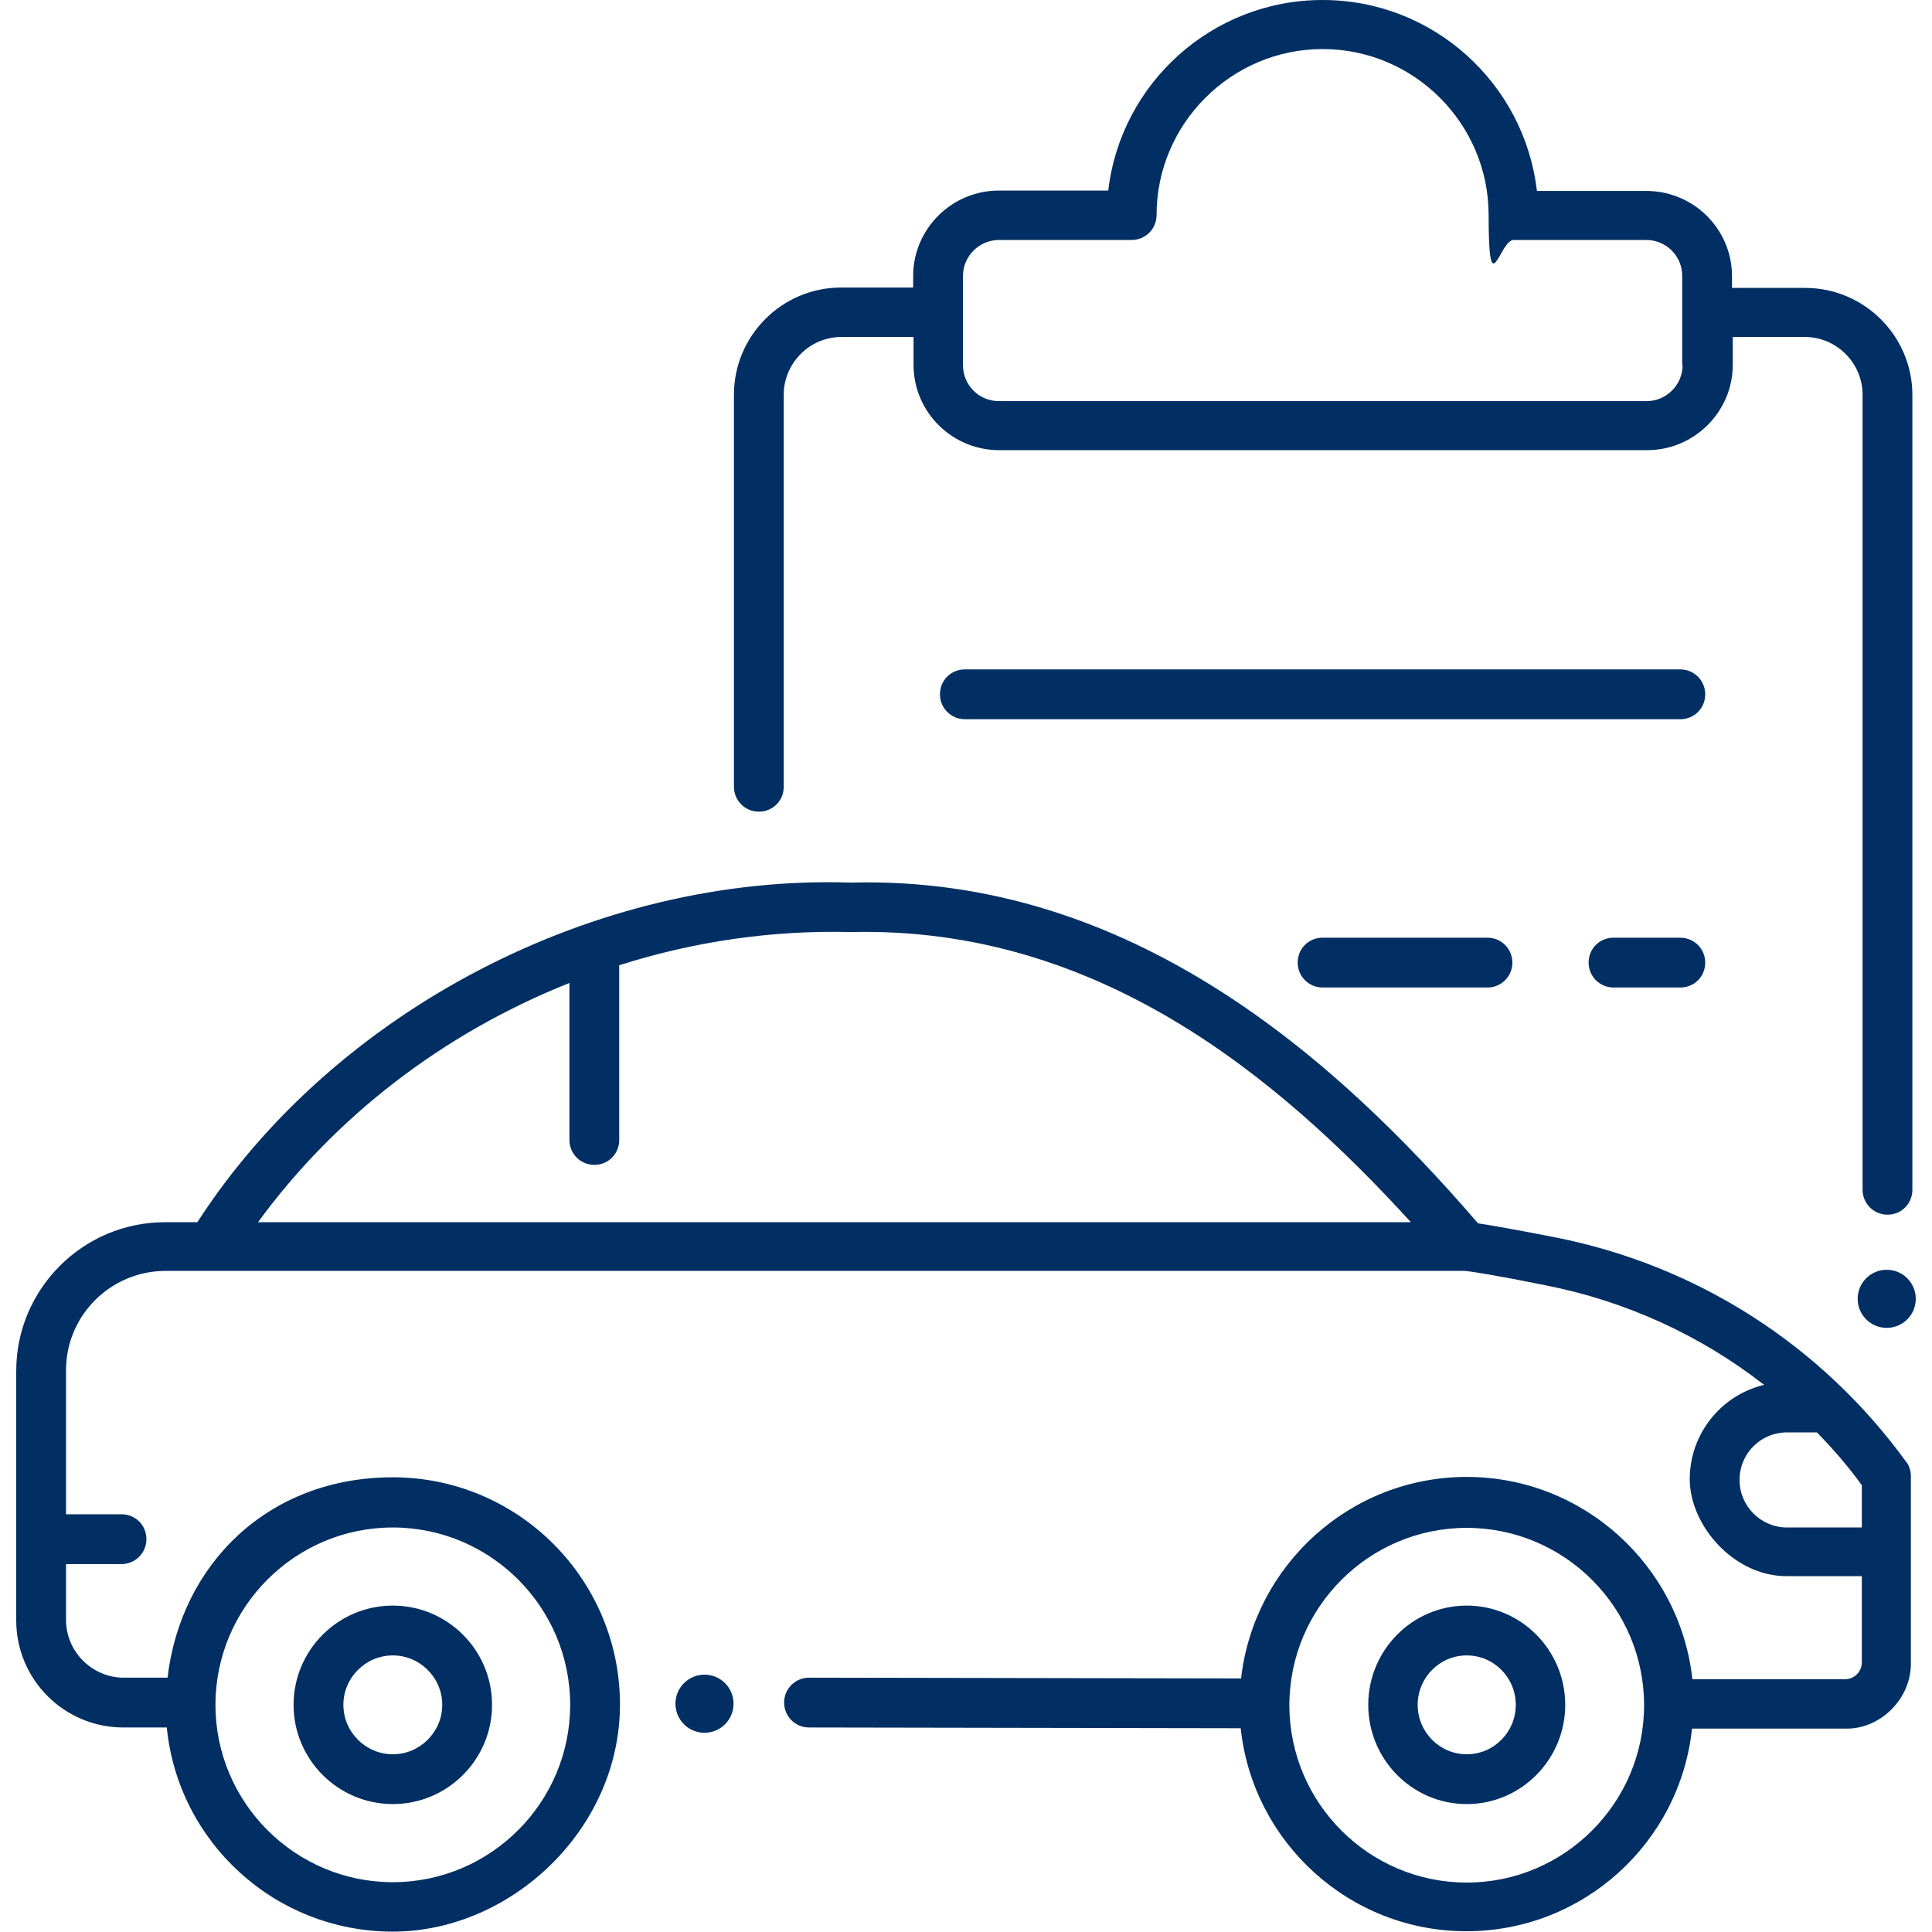
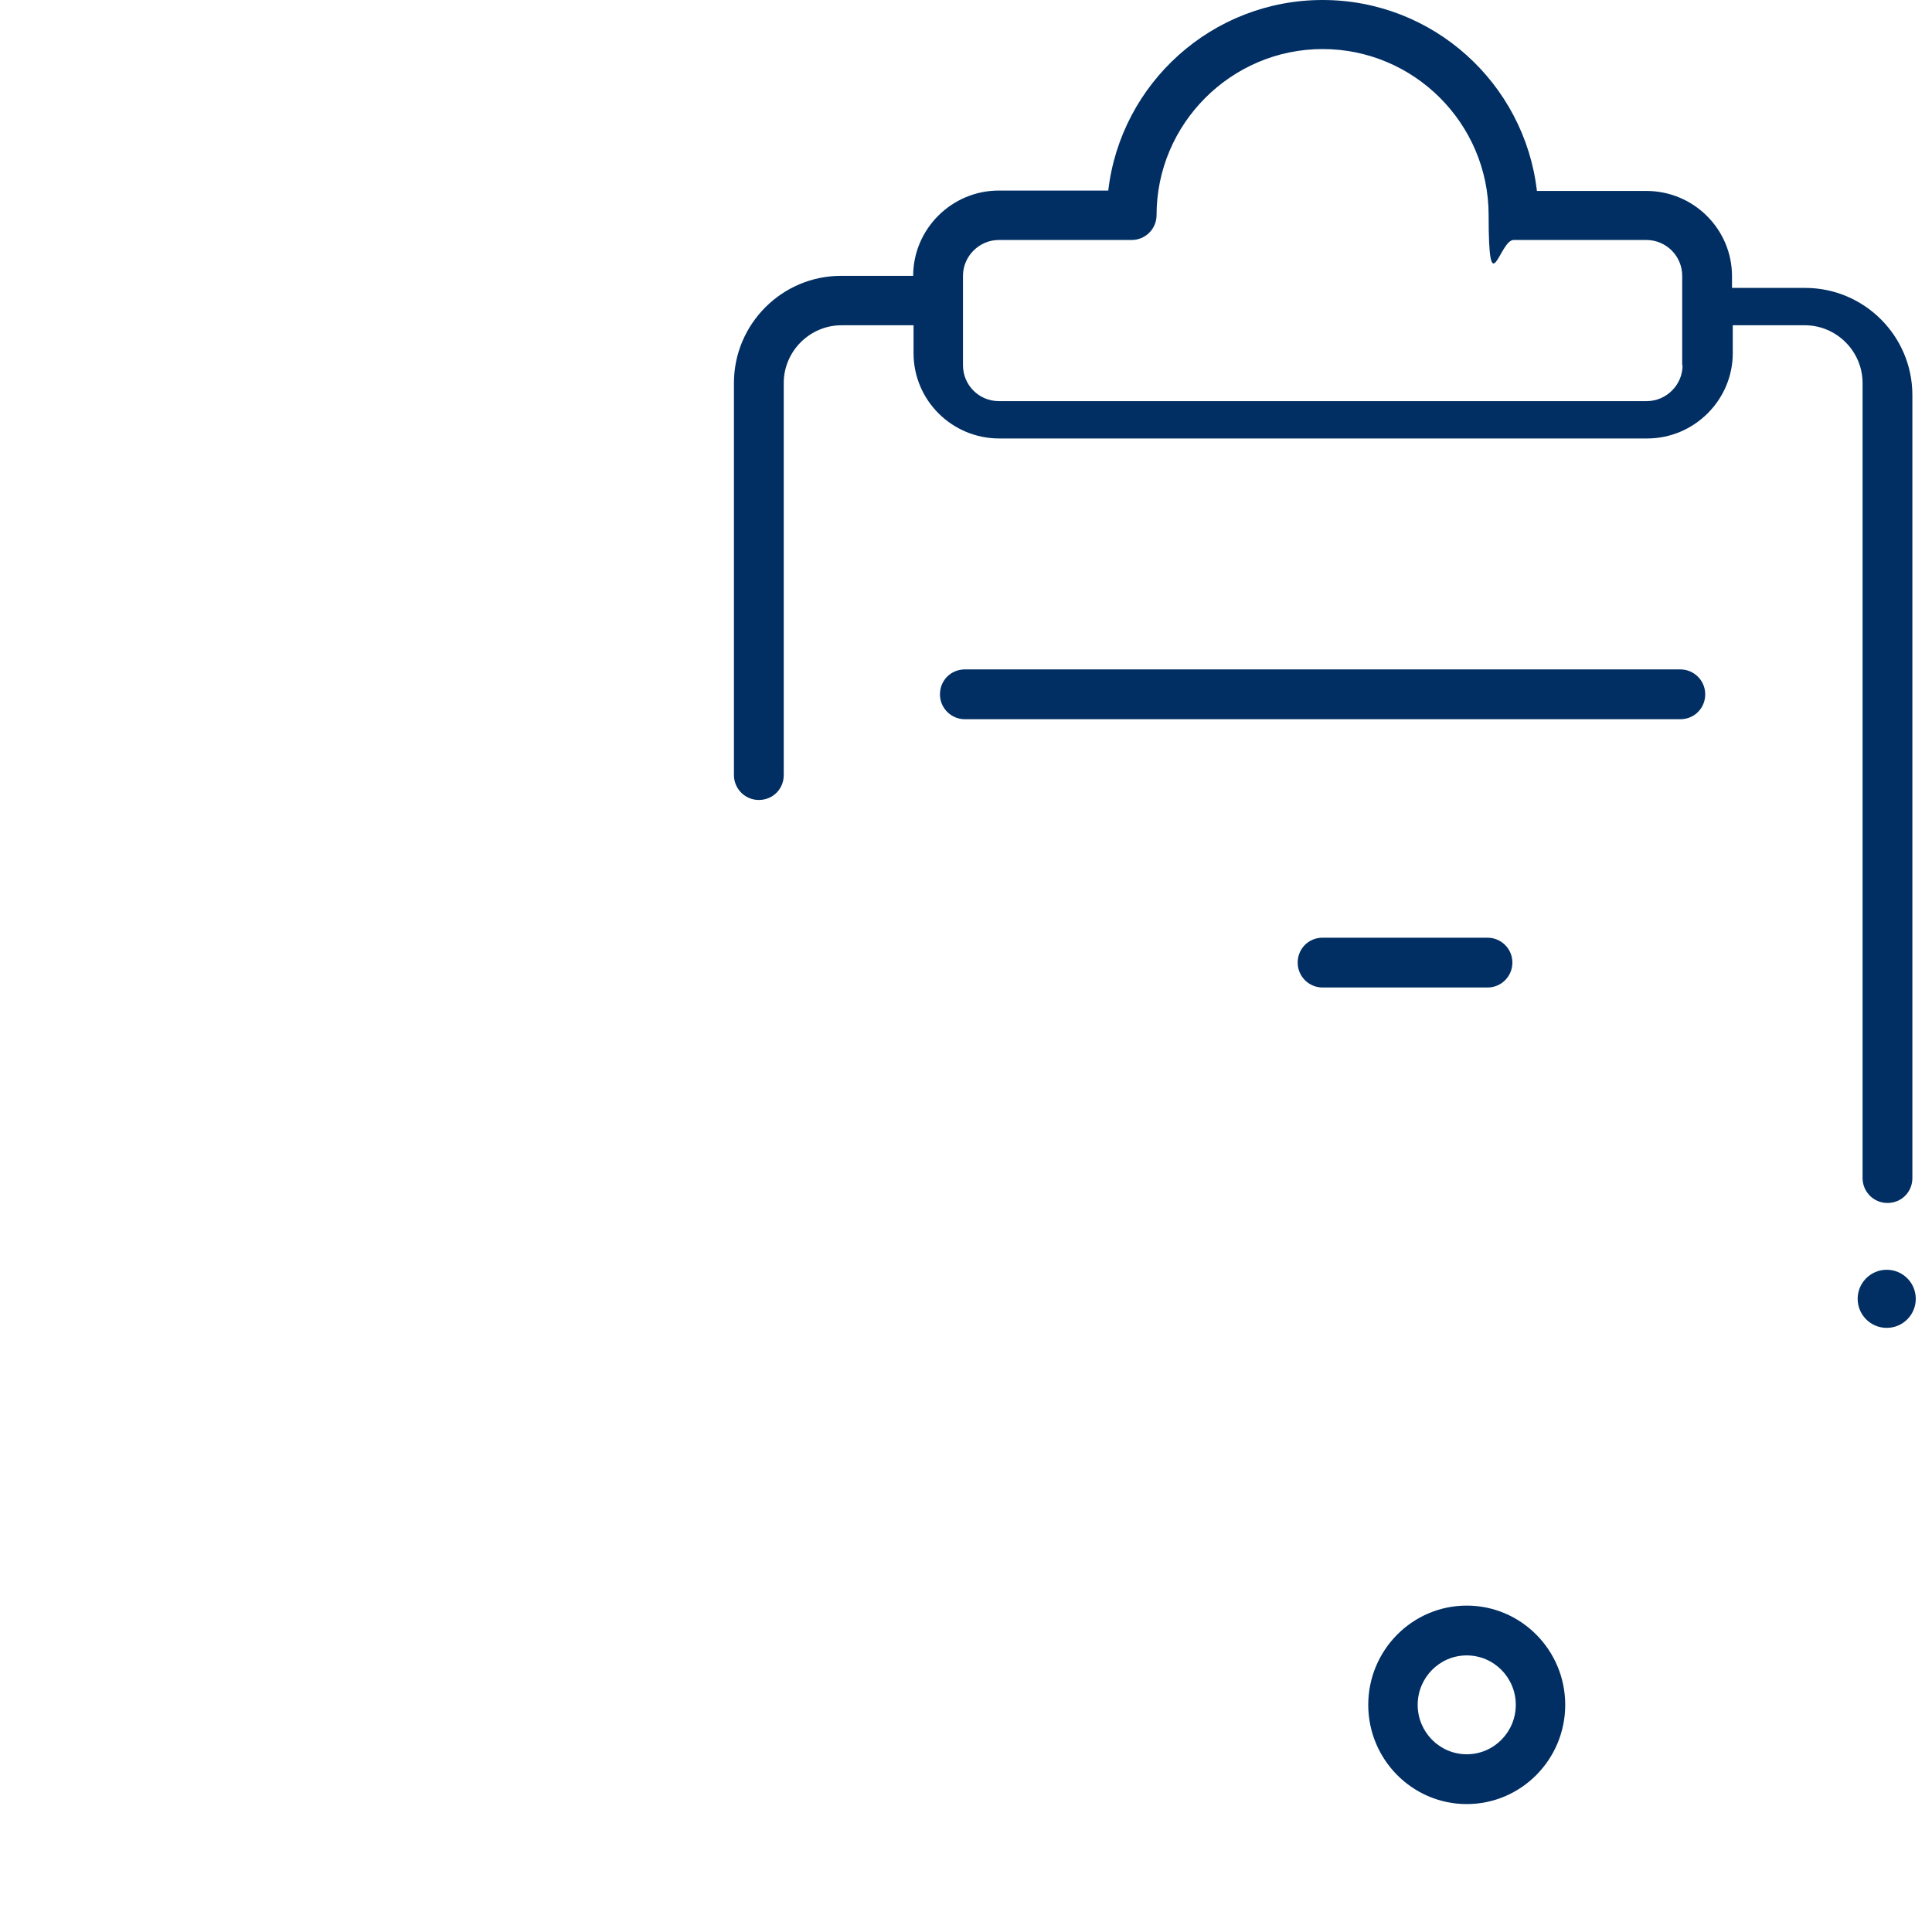
<svg xmlns="http://www.w3.org/2000/svg" id="Layer_1" data-name="Layer 1" version="1.1" viewBox="0 0 512 512">
  <defs>
    <style> .cls-1 { fill: #012f63; stroke-width: 0px; } </style>
  </defs>
  <g>
    <path class="cls-1" d="M445.3,190.6h-189.6c-3.6,0-6.6-2.9-6.6-6.6s2.9-6.6,6.6-6.6h189.6c3.6,0,6.6,2.9,6.6,6.6s-2.9,6.6-6.6,6.6Z" />
    <g>
-       <path class="cls-1" d="M445.3,261.7h-17.7c-3.6,0-6.6-2.9-6.6-6.6s2.9-6.6,6.6-6.6h17.7c3.6,0,6.6,2.9,6.6,6.6s-2.9,6.6-6.6,6.6Z" />
      <path class="cls-1" d="M394.2,261.7h-43.7c-3.6,0-6.6-2.9-6.6-6.6s2.9-6.6,6.6-6.6h43.7c3.6,0,6.6,2.9,6.6,6.6,0,3.6-2.9,6.6-6.6,6.6Z" />
    </g>
  </g>
  <g>
    <g>
-       <path class="cls-1" d="M478.1,76.3h-19.1v-3.1c0-12.5-10.2-22.6-22.7-22.6h-29C404,22.1,379.8,0,350.5,0s-53.5,22.1-56.8,50.5h-29c-12.5,0-22.7,10.2-22.7,22.6v3.1h-19.1c-15.7,0-28.4,12.8-28.4,28.4v103.9c0,3.6,2.9,6.6,6.6,6.6s6.6-2.9,6.6-6.6v-103.9c0-8.4,6.9-15.3,15.3-15.3h19.1v7.4c0,12.5,10.2,22.6,22.7,22.6h171.7c12.5,0,22.7-10.2,22.7-22.6v-7.4h19.1c8.4,0,15.3,6.9,15.3,15.3v210.7c0,3.6,2.9,6.6,6.6,6.6s6.6-2.9,6.6-6.6V104.7c0-15.7-12.8-28.4-28.4-28.4h0ZM445.9,96.8c0,5.2-4.3,9.5-9.5,9.5h-171.7c-5.3,0-9.5-4.3-9.5-9.5v-23.7c0-5.2,4.3-9.5,9.5-9.5h35.2c3.6,0,6.6-2.9,6.6-6.6,0-24.2,19.8-44,44-44s44,19.7,44,44,2.9,6.6,6.6,6.6h35.2c5.3,0,9.5,4.3,9.5,9.5v23.7h0Z" />
+       <path class="cls-1" d="M478.1,76.3h-19.1v-3.1c0-12.5-10.2-22.6-22.7-22.6h-29C404,22.1,379.8,0,350.5,0s-53.5,22.1-56.8,50.5h-29c-12.5,0-22.7,10.2-22.7,22.6h-19.1c-15.7,0-28.4,12.8-28.4,28.4v103.9c0,3.6,2.9,6.6,6.6,6.6s6.6-2.9,6.6-6.6v-103.9c0-8.4,6.9-15.3,15.3-15.3h19.1v7.4c0,12.5,10.2,22.6,22.7,22.6h171.7c12.5,0,22.7-10.2,22.7-22.6v-7.4h19.1c8.4,0,15.3,6.9,15.3,15.3v210.7c0,3.6,2.9,6.6,6.6,6.6s6.6-2.9,6.6-6.6V104.7c0-15.7-12.8-28.4-28.4-28.4h0ZM445.9,96.8c0,5.2-4.3,9.5-9.5,9.5h-171.7c-5.3,0-9.5-4.3-9.5-9.5v-23.7c0-5.2,4.3-9.5,9.5-9.5h35.2c3.6,0,6.6-2.9,6.6-6.6,0-24.2,19.8-44,44-44s44,19.7,44,44,2.9,6.6,6.6,6.6h35.2c5.3,0,9.5,4.3,9.5,9.5v23.7h0Z" />
      <circle class="cls-1" cx="500" cy="344.2" r="7.7" />
-       <circle class="cls-1" cx="186.7" cy="451.5" r="7.7" />
    </g>
    <g>
-       <path class="cls-1" d="M104.1,478.1c-14.5,0-26.3-11.8-26.3-26.3s11.8-26.3,26.3-26.3,26.3,11.8,26.3,26.3-11.8,26.3-26.3,26.3ZM104.1,438.7c-7.2,0-13.1,5.9-13.1,13.1s5.9,13.1,13.1,13.1,13.1-5.9,13.1-13.1-5.9-13.1-13.1-13.1Z" />
      <path class="cls-1" d="M388.7,478.1c-14.4,0-26.1-11.8-26.1-26.3s11.7-26.3,26.1-26.3,26.1,11.8,26.1,26.3-11.7,26.3-26.1,26.3ZM388.7,438.7c-7.2,0-13,5.9-13,13.1s5.8,13.1,13,13.1,13-5.9,13-13.1-5.8-13.1-13-13.1Z" />
    </g>
-     <path class="cls-1" d="M505.3,387.6c-22.5-31.1-55.6-52.3-93.2-59.7-9.7-1.9-16.4-3.1-20.4-3.7-37.4-43.4-91.9-92.3-166.2-90.3-67.6-2.3-137,33.9-173.2,90h-8.6c-21.7,0-39.4,17.7-39.4,39.4v66.1c0,15.7,12.7,28.4,28.4,28.4h11.5c3,30.4,28.7,54.1,59.9,54.1s60.2-27,60.2-60.2-27-60.2-60.2-60.2-56.2,23.2-59.7,53.1h-11.6c-8.4,0-15.3-6.9-15.3-15.3v-14.8h14.7c3.6,0,6.6-2.9,6.6-6.6s-2.9-6.6-6.6-6.6h-14.7v-38.2c0-14.5,11.8-26.2,26.2-26.3h344.7c2.2.3,7.8,1.1,21.1,3.8,21.4,4.2,41.2,13.3,58,26.4-11.3,2.7-19.7,12.9-19.7,25s11.5,25.7,25.7,25.7h19.9v22.9c0,2.4-2,4.4-4.4,4.4h-40.5c-3.3-30.1-28.9-53.6-59.8-53.6s-56.4,23.4-59.8,53.4l-114.5-.2h0c-3.6,0-6.6,2.9-6.6,6.6,0,3.6,2.9,6.6,6.6,6.6l114.4.2c3.2,30.2,28.8,53.8,59.8,53.8s56.6-23.5,59.8-53.7h40.5c9.4.3,17.7-8,17.5-17.5v-49.4c0-1.4-.4-2.7-1.2-3.8h0ZM104.1,404.8c25.9,0,47,21.1,47,47s-21.1,47-47,47-47-21.1-47-47,21.1-47,47-47ZM68.3,324c20.5-28.1,49.2-50.2,82.6-63.5v41.6c0,3.6,2.9,6.6,6.6,6.6s6.6-2.9,6.6-6.6v-46.3c20.1-6.4,40.7-9.3,61.3-8.8.1,0,.2,0,.3,0,65.1-1.5,112.9,38.2,148.2,76.9H68.3ZM388.7,498.9c-25.9,0-47-21.1-47-47s21.1-47,47-47,47,21.1,47,47-21.1,47-47,47ZM473.6,404.8c-6.9,0-12.6-5.6-12.6-12.6s5.6-12.6,12.6-12.6h7.9c4.3,4.4,8.3,9,11.9,14v11.2h-19.9Z" />
  </g>
</svg>